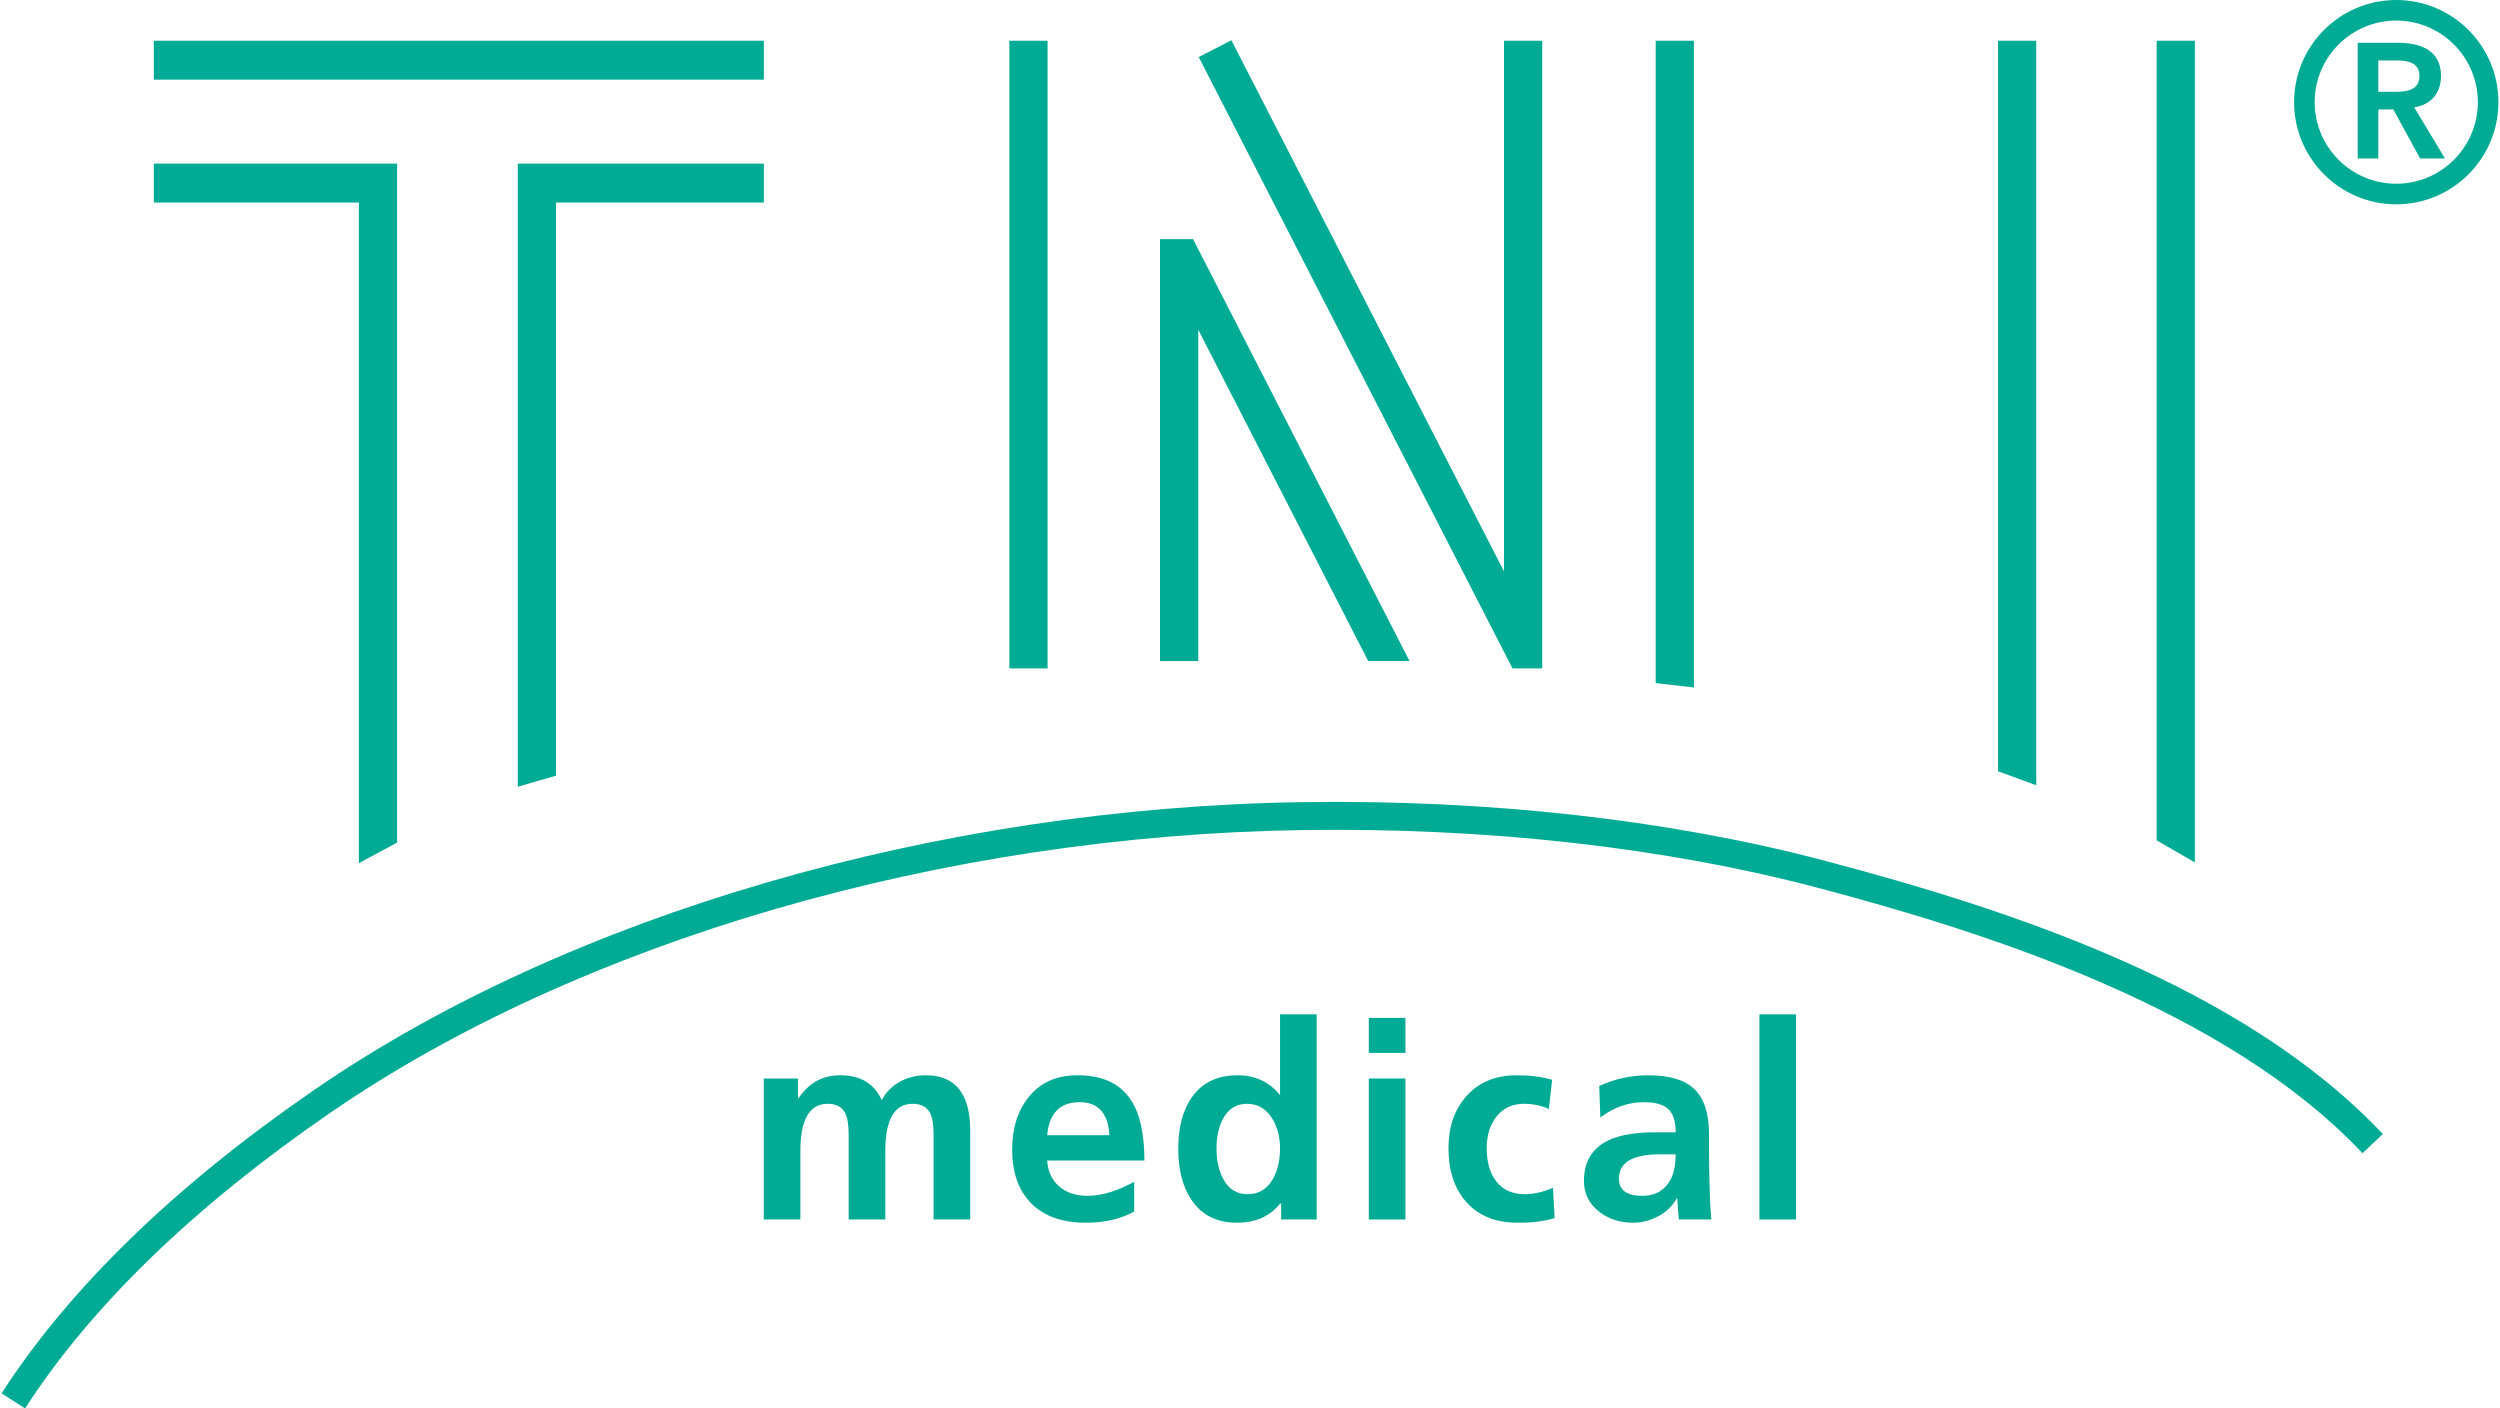
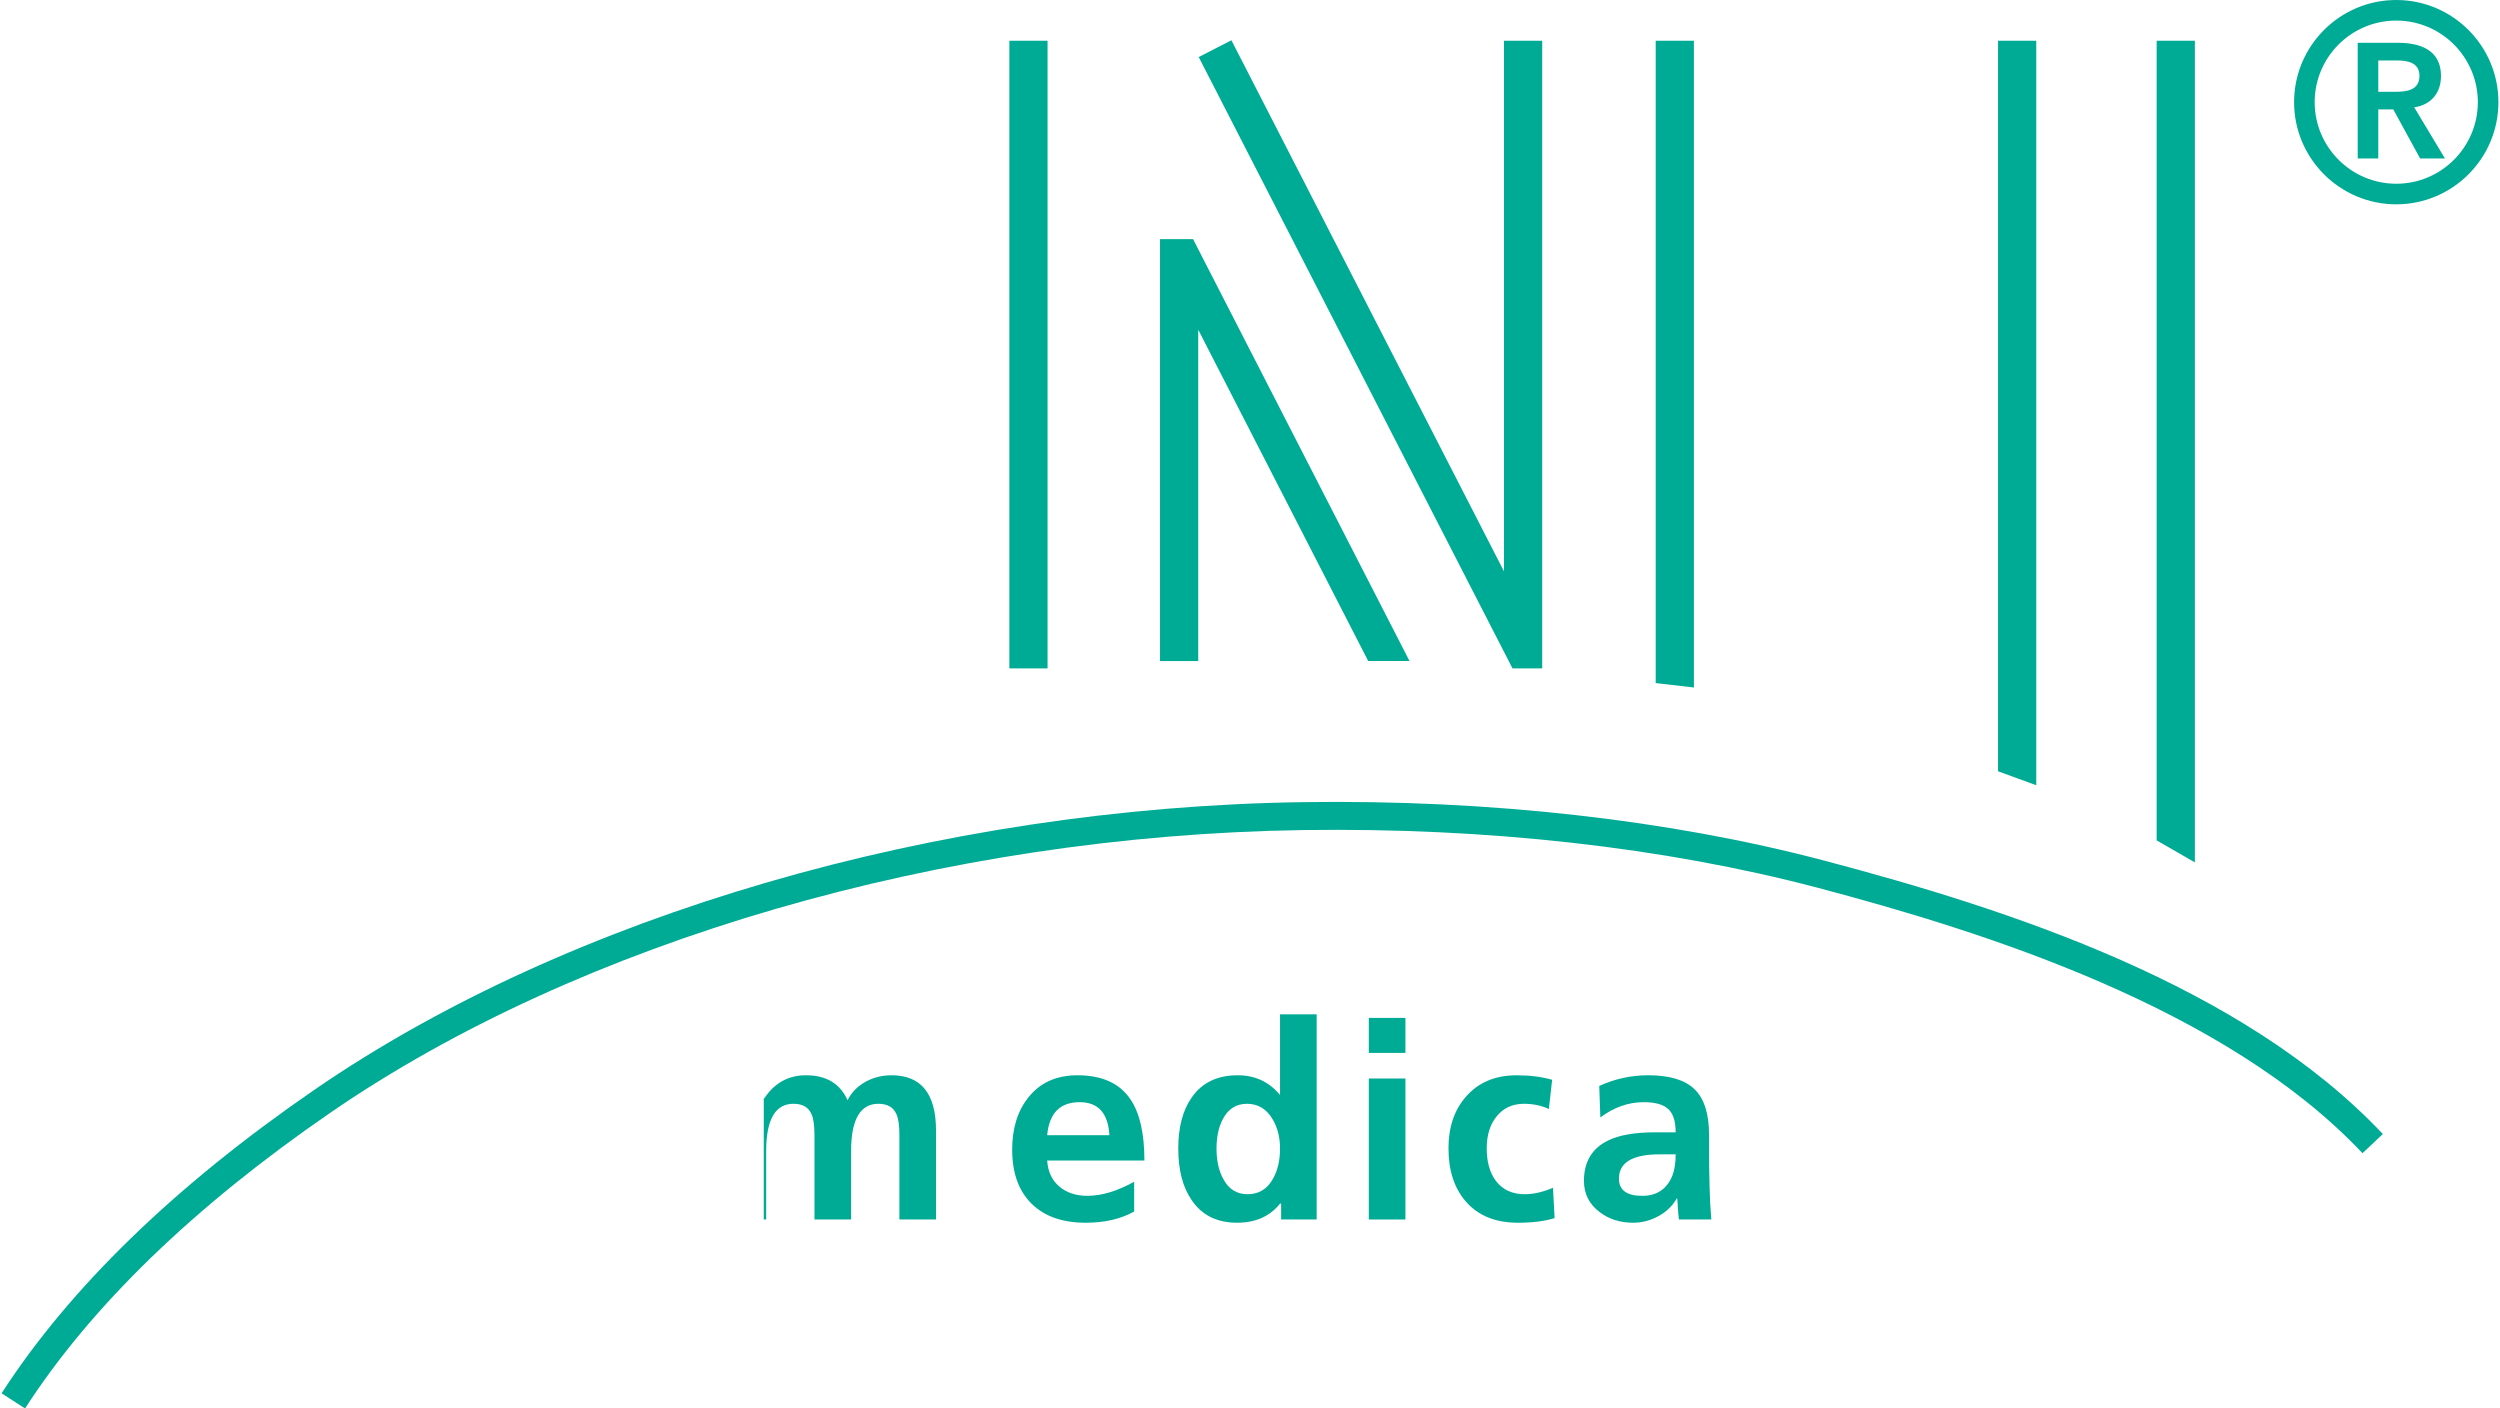
<svg xmlns="http://www.w3.org/2000/svg" version="1.1" x="0px" y="0px" viewBox="0 0 355 200" style="enable-background:new 0 0 355 200;" xml:space="preserve">
  <g id="Linie_Y" style="display:none;">
</g>
  <g id="Linie_X" style="display:none;">
</g>
  <g id="Logo">
    <g>
      <path style="fill:#00AB95;" d="M184.954,113.905c-51.776,0.754-104.226,16.022-140.303,40.84    c-19.812,13.63-34.76,28.132-44.426,43.103L3.556,200c9.381-14.53,23.964-28.656,43.343-41.987    c35.457-24.393,87.088-39.399,138.112-40.143c26.082-0.38,51.344,2.449,73.053,8.18c23.933,6.319,57.997,17.103,77.411,37.704    l2.887-2.72c-19.888-21.104-52.819-31.831-79.285-38.819C237.024,116.393,211.392,113.519,184.954,113.905z" />
      <g>
        <g>
-           <path style="fill:#00AB95;" d="M108.453,173.168v-20.02h4.855v2.812h0.078c1.447-2.182,3.424-3.273,5.931-3.273      c2.869,0,4.832,1.182,5.892,3.545c0.568-1.142,1.46-2.038,2.674-2.687c1.086-0.571,2.274-0.857,3.567-0.857      c4.213,0,6.319,2.617,6.319,7.85v12.63h-5.201v-11.924c0-1.372-0.129-2.357-0.388-2.952c-0.413-1.036-1.279-1.554-2.595-1.554      c-2.583,0-3.875,2.24-3.875,6.719v9.711h-5.201v-11.924c0-1.372-0.129-2.357-0.388-2.952c-0.413-1.036-1.279-1.554-2.595-1.554      c-2.583,0-3.875,2.24-3.875,6.719v9.711H108.453z" />
+           <path style="fill:#00AB95;" d="M108.453,173.168v-20.02v2.812h0.078c1.447-2.182,3.424-3.273,5.931-3.273      c2.869,0,4.832,1.182,5.892,3.545c0.568-1.142,1.46-2.038,2.674-2.687c1.086-0.571,2.274-0.857,3.567-0.857      c4.213,0,6.319,2.617,6.319,7.85v12.63h-5.201v-11.924c0-1.372-0.129-2.357-0.388-2.952c-0.413-1.036-1.279-1.554-2.595-1.554      c-2.583,0-3.875,2.24-3.875,6.719v9.711h-5.201v-11.924c0-1.372-0.129-2.357-0.388-2.952c-0.413-1.036-1.279-1.554-2.595-1.554      c-2.583,0-3.875,2.24-3.875,6.719v9.711H108.453z" />
        </g>
        <path style="fill:#00AB95;" d="M161.053,167.808v4.23c-1.916,1.061-4.208,1.591-6.875,1.591c-3.315,0-5.885-0.906-7.71-2.72     c-1.826-1.813-2.738-4.364-2.738-7.653c0-3.056,0.776-5.542,2.328-7.459c1.655-2.072,3.97-3.108,6.944-3.108     c3.491,0,6,1.142,7.527,3.425c1.319,1.946,1.978,4.839,1.978,8.679H148.7c0.104,1.569,0.673,2.798,1.709,3.685     c1.036,0.887,2.369,1.331,4.001,1.331C156.43,169.808,158.644,169.142,161.053,167.808z M148.7,161.202h8.836     c-0.181-3.13-1.589-4.694-4.225-4.694C150.521,156.508,148.984,158.072,148.7,161.202z" />
        <path style="fill:#00AB95;" d="M181.92,173.168v-2.253h-0.154c-1.443,1.809-3.478,2.713-6.105,2.713     c-2.859,0-5.01-1.074-6.453-3.224c-1.263-1.839-1.893-4.274-1.893-7.304c0-3.03,0.638-5.452,1.914-7.265     c1.458-2.098,3.632-3.147,6.523-3.147c2.474,0,4.479,0.936,6.015,2.807v-11.46h5.201v29.132H181.92z M172.745,163.1     c0,1.681,0.312,3.104,0.937,4.267c0.755,1.474,1.914,2.211,3.475,2.211c1.588,0,2.786-0.724,3.593-2.172     c0.677-1.189,1.015-2.625,1.015-4.306c0-1.629-0.365-3.038-1.093-4.228c-0.859-1.422-2.057-2.134-3.593-2.134     c-1.536,0-2.682,0.724-3.437,2.172C173.045,160.049,172.745,161.445,172.745,163.1z" />
        <g>
          <rect x="194.37" y="144.542" style="fill:#00AB95;" width="5.201" height="4.97" />
          <rect x="194.37" y="153.148" style="fill:#00AB95;" width="5.201" height="20.02" />
        </g>
        <g>
          <path style="fill:#00AB95;" d="M220.406,153.332l-0.467,4.144c-1.063-0.492-2.242-0.738-3.537-0.738      c-1.607,0-2.89,0.582-3.849,1.746c-0.959,1.164-1.438,2.689-1.438,4.577c0,1.94,0.44,3.492,1.322,4.656      c0.959,1.241,2.319,1.862,4.082,1.862c1.244,0,2.579-0.305,4.004-0.916l0.233,4.307c-1.425,0.439-3.16,0.659-5.205,0.659      c-3.186,0-5.646-0.997-7.38-2.991c-1.657-1.891-2.486-4.416-2.486-7.576c0-3.004,0.828-5.452,2.486-7.343      c1.76-2.02,4.156-3.03,7.186-3.03C217.246,152.688,218.929,152.903,220.406,153.332z" />
        </g>
        <path style="fill:#00AB95;" d="M227.248,158.679l-0.155-4.474c2.203-1.011,4.523-1.517,6.96-1.517     c3.032,0,5.229,0.667,6.589,2.001c1.361,1.335,2.042,3.478,2.042,6.432v2.565c0,1.348,0.027,3.018,0.081,5.013     c0.027,1.399,0.107,2.889,0.242,4.469h-4.602c-0.052-0.259-0.129-1.256-0.233-2.991h-0.078c-0.596,1.06-1.464,1.901-2.604,2.52     c-1.141,0.62-2.332,0.931-3.575,0.931c-1.891,0-3.498-0.518-4.819-1.556c-1.451-1.115-2.176-2.581-2.176-4.397     c0-2.697,1.14-4.604,3.422-5.72c1.581-0.778,3.823-1.167,6.726-1.167h2.877c0-1.568-0.357-2.673-1.069-3.316     c-0.713-0.643-1.86-0.964-3.442-0.964C231.228,156.508,229.167,157.232,227.248,158.679z M229.889,167.367     c0,1.628,1.102,2.441,3.307,2.441c2.075,0,3.502-0.956,4.28-2.868c0.311-0.801,0.467-1.809,0.467-3.023h-2.257     C231.821,163.917,229.889,165.067,229.889,167.367z" />
        <g>
-           <rect x="249.838" y="144.035" style="fill:#00AB95;" width="5.201" height="29.132" />
-         </g>
+           </g>
      </g>
      <g id="R_1_">
        <path style="fill:#00AB95;" d="M325.761,14.507c0,7.999,6.508,14.507,14.507,14.507c7.999,0,14.507-6.508,14.507-14.507     S348.267,0,340.268,0C332.269,0,325.761,6.508,325.761,14.507z M328.683,14.507c0-6.388,5.197-11.585,11.585-11.585     s11.585,5.197,11.585,11.585c0,6.388-5.197,11.584-11.585,11.584S328.683,20.895,328.683,14.507z" />
        <path style="fill:#00AB95;" d="M334.794,6.076h5.706c3.154,0,6.123,1.02,6.123,4.709c0,2.366-1.368,4.105-3.804,4.453l4.361,7.26     h-3.526l-3.803-6.959h-2.134v6.959h-2.922V6.076z M339.99,13.035c1.647,0,3.572-0.139,3.572-2.273c0-1.948-1.809-2.18-3.317-2.18     h-2.528v4.453H339.99z" />
      </g>
      <path id="I" style="fill:#00AB95;" d="M289.149,5.781v105.724l-5.426-1.983V5.781H289.149z M306.245,5.781v113.551l5.426,3.131    V5.781H306.245z" />
      <path id="N" style="fill:#00AB95;" d="M148.755,5.781V94.91h-5.427V5.781H148.755z M218.993,5.781h-5.426v75.351L174.86,5.718    L170.217,8.1l44.557,86.81h4.22V5.781z M235.109,5.781v91.217l5.426,0.626V5.781H235.109z M164.723,33.96v59.907h5.427V46.822    l24.135,47.044h5.866L169.416,33.96L164.723,33.96z" />
-       <path id="T" style="fill:#00AB95;" d="M108.469,23.231v5.531H78.955v81.385l-5.427,1.566V23.231H108.469z M50.961,28.762v93.805    l5.427-2.922V23.231H21.845v5.531H50.961z M108.469,5.781H21.845v5.531h86.624V5.781z" />
    </g>
    <g>
	</g>
    <g>
	</g>
    <g>
	</g>
    <g>
	</g>
    <g>
	</g>
    <g>
	</g>
    <g>
	</g>
    <g>
	</g>
    <g>
	</g>
    <g>
	</g>
    <g>
	</g>
    <g>
	</g>
  </g>
</svg>